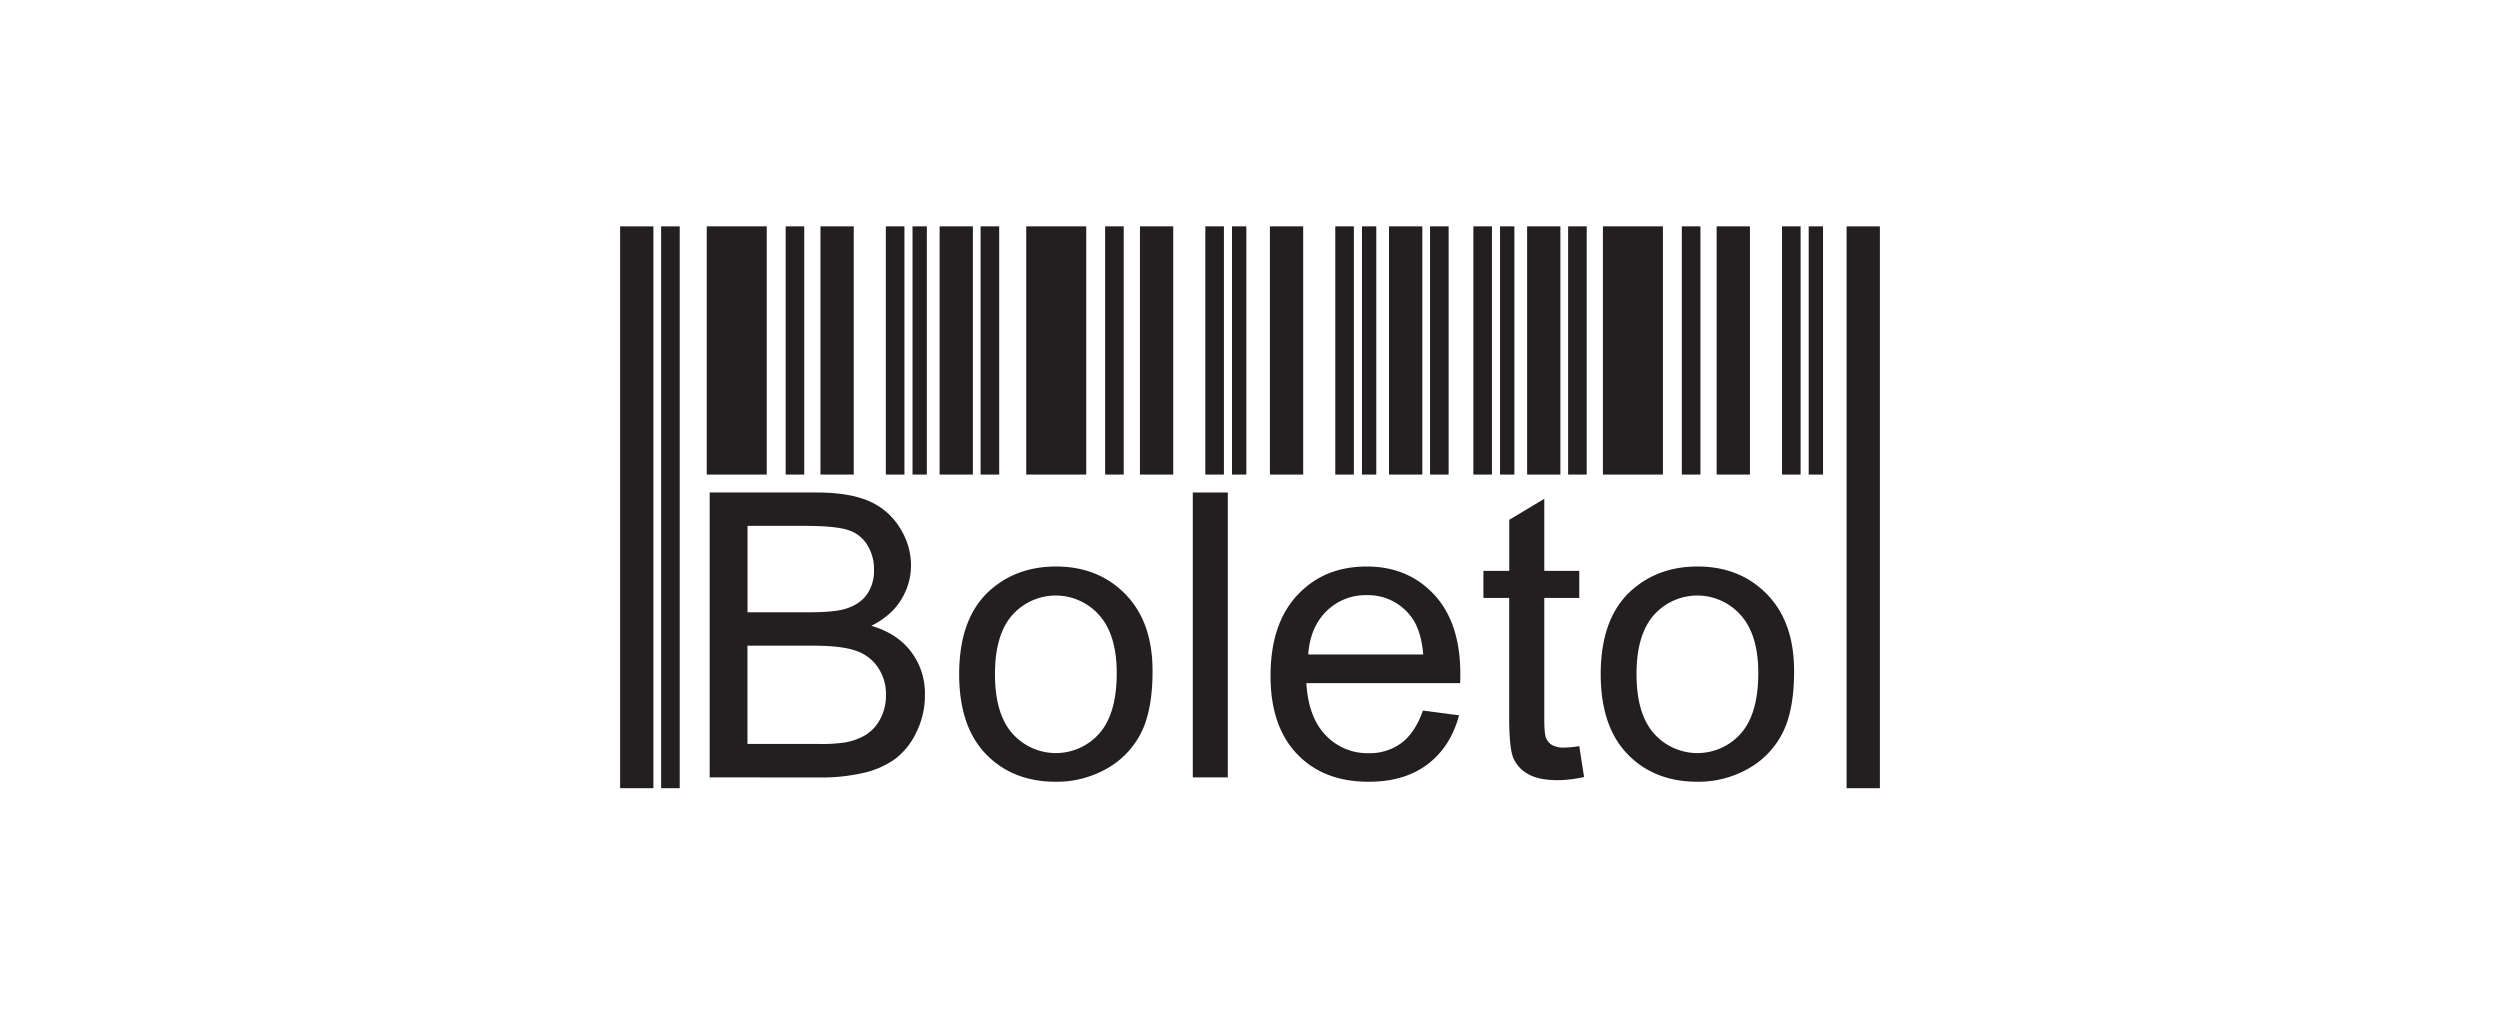
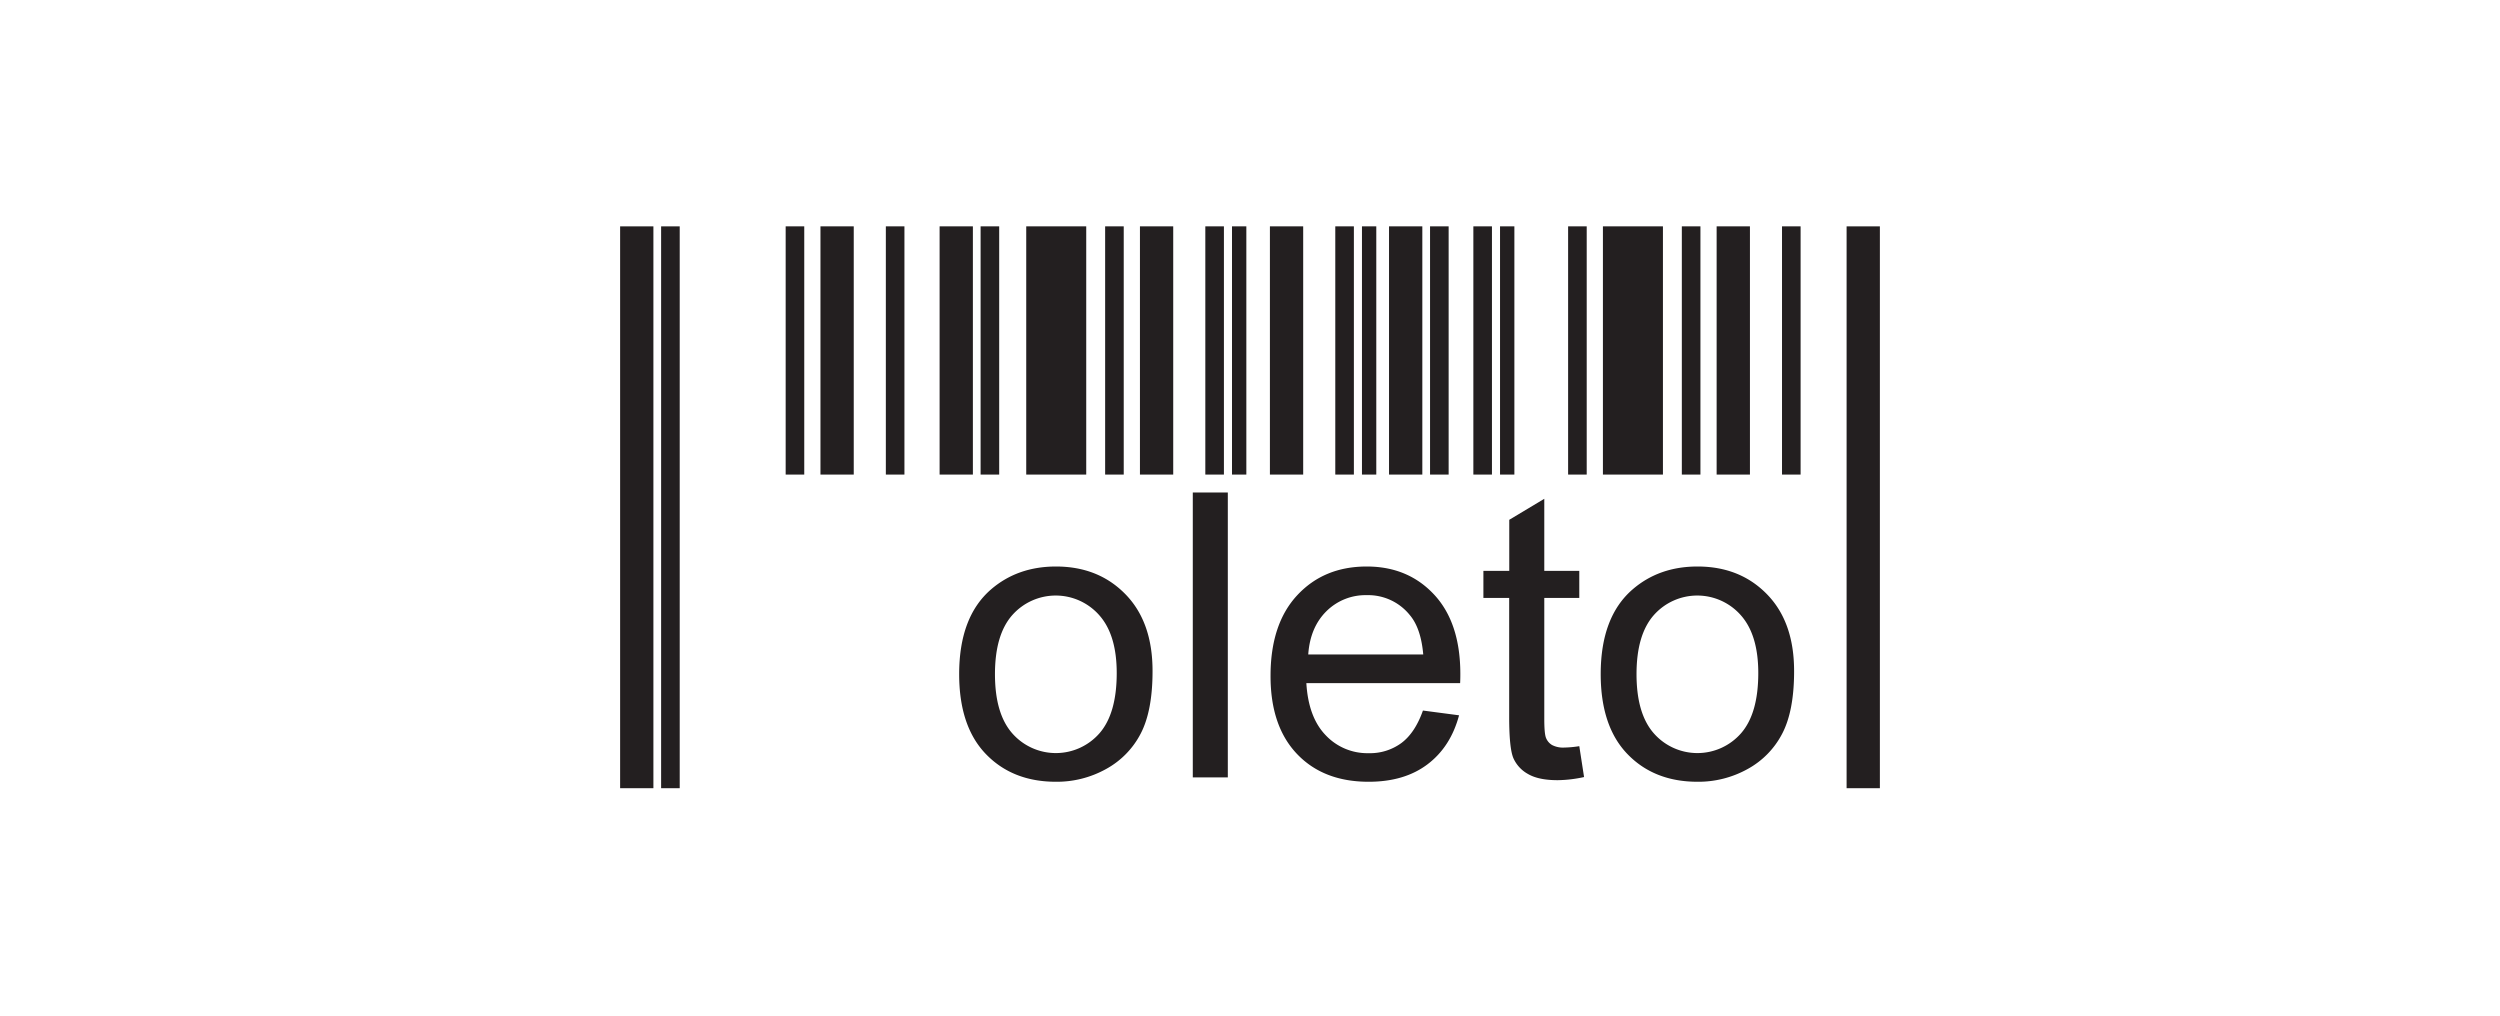
<svg xmlns="http://www.w3.org/2000/svg" viewBox="0 0 1230.52 500">
  <defs>
    <style>.cls-1,.cls-2{fill:#231f20;}.cls-2{fill-rule:evenodd;}</style>
  </defs>
  <g id="Kotak">
-     <rect class="cls-1" x="347.87" y="111.41" width="29.53" height="122.18" />
    <rect class="cls-1" x="386.71" y="111.41" width="9.15" height="122.18" />
    <rect class="cls-1" x="403.84" y="111.41" width="16.38" height="122.18" />
    <rect class="cls-1" x="436.02" y="111.41" width="9.15" height="122.18" />
-     <rect class="cls-1" x="449.15" y="111.41" width="7.05" height="122.18" />
    <polygon class="cls-2" points="325.41 111.42 334.56 111.42 334.56 387.96 325.41 387.96 325.41 111.42 325.41 111.42" />
    <polygon class="cls-2" points="305.23 111.42 321.61 111.42 321.61 387.96 305.23 387.96 305.23 111.42 305.23 111.42" />
    <rect class="cls-1" x="505.12" y="111.41" width="29.53" height="122.18" />
    <rect class="cls-1" x="543.96" y="111.41" width="9.15" height="122.18" />
    <rect class="cls-1" x="561.09" y="111.41" width="16.38" height="122.18" />
    <rect class="cls-1" x="593.27" y="111.41" width="9.15" height="122.18" />
    <rect class="cls-1" x="606.4" y="111.41" width="7.06" height="122.18" />
    <rect class="cls-1" x="482.66" y="111.41" width="9.15" height="122.18" />
    <rect class="cls-1" x="462.48" y="111.41" width="16.38" height="122.18" />
    <rect class="cls-1" x="625.06" y="111.41" width="16.38" height="122.18" />
    <rect class="cls-1" x="657.24" y="111.41" width="9.15" height="122.18" />
    <rect class="cls-1" x="670.37" y="111.41" width="7.05" height="122.18" />
    <rect class="cls-1" x="703.88" y="111.41" width="9.15" height="122.18" />
    <rect class="cls-1" x="683.69" y="111.41" width="16.39" height="122.18" />
    <rect class="cls-1" x="725.2" y="111.41" width="9.15" height="122.18" />
    <rect class="cls-1" x="738.33" y="111.41" width="7.06" height="122.18" />
    <rect class="cls-1" x="771.84" y="111.41" width="9.15" height="122.18" />
-     <rect class="cls-1" x="751.66" y="111.41" width="16.38" height="122.18" />
    <rect class="cls-1" x="788.97" y="111.41" width="29.54" height="122.18" />
    <rect class="cls-1" x="827.81" y="111.41" width="9.16" height="122.18" />
    <rect class="cls-1" x="844.94" y="111.41" width="16.39" height="122.18" />
    <rect class="cls-1" x="877.12" y="111.41" width="9.15" height="122.18" />
-     <rect class="cls-1" x="890.25" y="111.41" width="7.06" height="122.18" />
    <polygon class="cls-2" points="908.91 111.42 925.29 111.42 925.29 387.96 908.91 387.96 908.91 111.42 908.91 111.42" />
-     <path class="cls-1" d="M349.31,382.64V242.41h52.62q16.05,0,25.78,4.24a33,33,0,0,1,15.18,13.12,34.28,34.28,0,0,1,5.52,18.51,31.88,31.88,0,0,1-4.87,16.91q-4.85,7.94-14.68,12.83,12.72,3.72,19.55,12.73A33.9,33.9,0,0,1,455.26,342a41.08,41.08,0,0,1-4.17,18.35,35.59,35.59,0,0,1-10.29,13.06,43.61,43.61,0,0,1-15.34,6.92,93.73,93.73,0,0,1-22.65,2.35Zm18.6-81.28h30.33c8.22,0,14.13-.56,17.69-1.63,4.73-1.41,8.29-3.76,10.67-7a20.23,20.23,0,0,0,3.59-12.28,22.38,22.38,0,0,0-3.36-12.3,16.86,16.86,0,0,0-9.56-7.31q-6.22-2-21.32-2h-28v42.5Zm0,64.82h34.93a79.08,79.08,0,0,0,12.67-.68,30,30,0,0,0,10.7-3.82,20.55,20.55,0,0,0,7.08-7.83A24.35,24.35,0,0,0,436.07,342,23.23,23.23,0,0,0,432,328.32a21.14,21.14,0,0,0-11.16-8.16c-4.73-1.57-11.59-2.35-20.5-2.35H367.91v48.37Z" />
    <path class="cls-1" d="M472.11,331.81q0-28.15,15.7-41.71c8.71-7.51,19.39-11.26,31.95-11.26q20.91,0,34.25,13.71t13.28,37.83q0,19.58-5.87,30.78a41.67,41.67,0,0,1-17.14,17.43,49.83,49.83,0,0,1-24.52,6.2q-21.35,0-34.5-13.64t-13.15-39.34Zm17.62,0q0,19.48,8.52,29.15a28.54,28.54,0,0,0,42.89,0q8.52-9.73,8.52-29.67,0-18.8-8.58-28.46a28.56,28.56,0,0,0-42.83-.07q-8.52,9.64-8.52,29.09Z" />
    <polygon class="cls-1" points="587.1 382.64 587.1 242.41 604.34 242.41 604.34 382.64 587.1 382.64 587.1 382.64" />
    <path class="cls-1" d="M700.34,349.73l17.82,2.35q-4.15,15.53-15.54,24.13t-29,8.58q-22.22,0-35.25-13.71t-13-38.42q0-25.56,13.15-39.69t34.18-14.13q20.33,0,33.2,13.84t12.89,39c0,1,0,2.55-.1,4.57H643c.66,11.13,3.79,19.68,9.47,25.59a28.13,28.13,0,0,0,21.18,8.88,26.08,26.08,0,0,0,16.13-5q6.71-5,10.61-16Zm-56.41-27.61h56.6c-.75-8.55-2.93-14.95-6.49-19.23a26.32,26.32,0,0,0-21.28-9.95,27.28,27.28,0,0,0-19.91,7.93q-8,7.94-8.92,21.25Z" />
    <path class="cls-1" d="M777.34,367.26l2.35,15.21a63.67,63.67,0,0,1-13,1.54c-6.23,0-11.06-1-14.52-3a16.64,16.64,0,0,1-7.25-7.8q-2.1-4.86-2.09-20.37V294.31H730.14V281h12.73V255.85l17.24-10.34V281h17.23v13.32H760.11v59.54c0,4.93.29,8.09.91,9.49a7.15,7.15,0,0,0,2.94,3.37,11.63,11.63,0,0,0,5.87,1.24,53.68,53.68,0,0,0,7.51-.69Z" />
    <path class="cls-1" d="M787.88,331.81q0-28.15,15.71-41.71,13.06-11.27,31.95-11.26,20.91,0,34.24,13.71t13.29,37.83q0,19.58-5.88,30.78a41.65,41.65,0,0,1-17.13,17.43,49.83,49.83,0,0,1-24.52,6.2q-21.35,0-34.5-13.64t-13.16-39.34Zm17.63,0q0,19.48,8.52,29.15a28.54,28.54,0,0,0,42.89,0q8.52-9.73,8.52-29.67,0-18.8-8.58-28.46a28.56,28.56,0,0,0-42.83-.07q-8.52,9.64-8.52,29.09Z" />
  </g>
</svg>